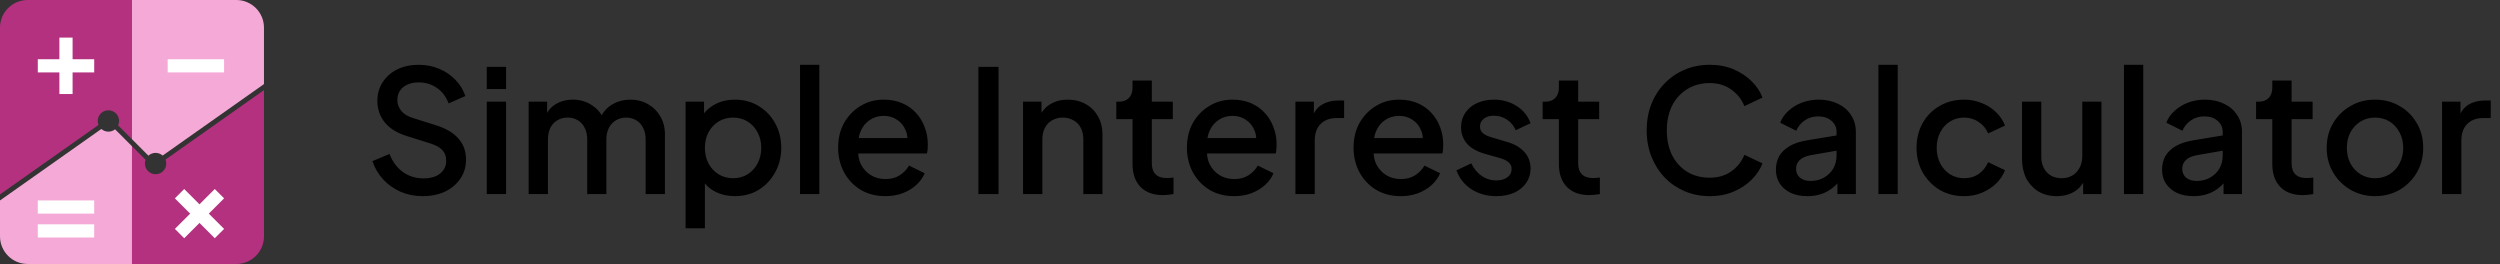
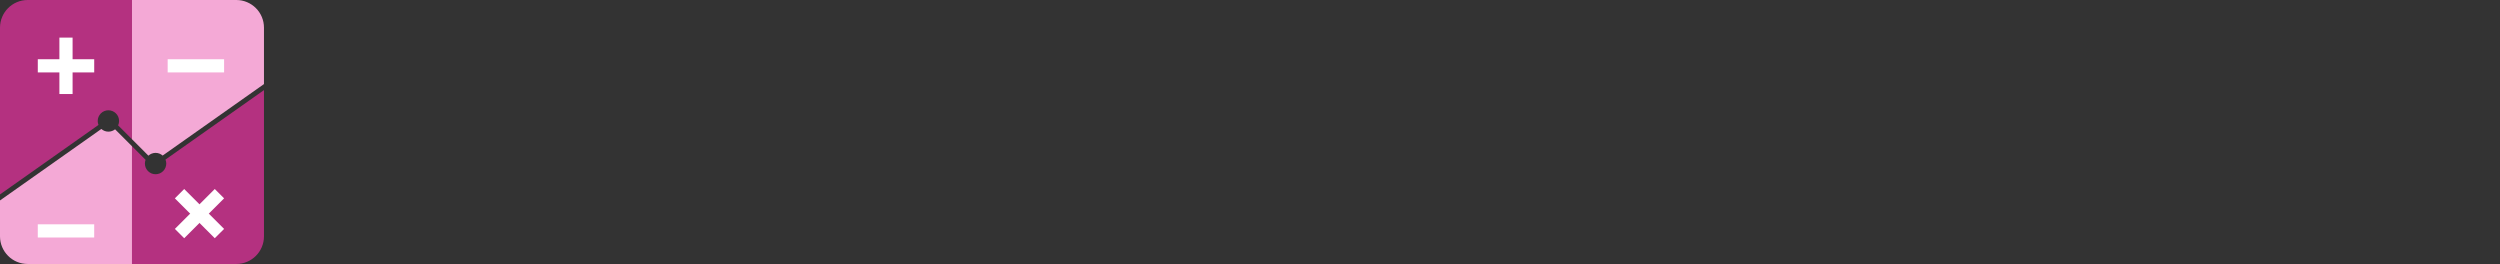
<svg xmlns="http://www.w3.org/2000/svg" width="322" height="34" viewBox="0 0 322 34" fill="none">
  <rect x="0" y="0" width="322" height="34" fill="#333333" stroke="none" />
-   <path d="M54.436 25.264C53.409 25.264 52.456 25.073 51.576 24.692C50.696 24.296 49.948 23.761 49.332 23.086C48.716 22.411 48.261 21.634 47.968 20.754L50.168 19.83C50.564 20.842 51.143 21.619 51.906 22.162C52.669 22.705 53.549 22.976 54.546 22.976C55.133 22.976 55.646 22.888 56.086 22.712C56.526 22.521 56.863 22.257 57.098 21.92C57.347 21.583 57.472 21.194 57.472 20.754C57.472 20.153 57.303 19.676 56.966 19.324C56.629 18.972 56.13 18.693 55.47 18.488L52.39 17.52C51.158 17.139 50.219 16.559 49.574 15.782C48.929 14.99 48.606 14.066 48.606 13.01C48.606 12.086 48.833 11.279 49.288 10.59C49.743 9.886 50.366 9.336 51.158 8.94C51.965 8.544 52.881 8.346 53.908 8.346C54.891 8.346 55.785 8.522 56.592 8.874C57.399 9.211 58.088 9.681 58.66 10.282C59.247 10.883 59.672 11.58 59.936 12.372L57.78 13.318C57.457 12.453 56.951 11.785 56.262 11.316C55.587 10.847 54.803 10.612 53.908 10.612C53.365 10.612 52.889 10.707 52.478 10.898C52.067 11.074 51.745 11.338 51.51 11.69C51.29 12.027 51.18 12.423 51.18 12.878C51.18 13.406 51.349 13.875 51.686 14.286C52.023 14.697 52.537 15.005 53.226 15.21L56.086 16.112C57.391 16.508 58.374 17.08 59.034 17.828C59.694 18.561 60.024 19.478 60.024 20.578C60.024 21.487 59.782 22.294 59.298 22.998C58.829 23.702 58.176 24.259 57.34 24.67C56.504 25.066 55.536 25.264 54.436 25.264ZM62.696 25V13.098H65.182V25H62.696ZM62.696 11.47V8.61H65.182V11.47H62.696ZM68.089 25V13.098H70.465V15.672L70.157 15.276C70.406 14.469 70.861 13.861 71.521 13.45C72.181 13.039 72.936 12.834 73.787 12.834C74.74 12.834 75.583 13.091 76.317 13.604C77.065 14.103 77.563 14.77 77.813 15.606L77.109 15.672C77.461 14.719 77.996 14.007 78.715 13.538C79.448 13.069 80.284 12.834 81.223 12.834C82.044 12.834 82.785 13.025 83.445 13.406C84.119 13.787 84.655 14.315 85.051 14.99C85.447 15.665 85.645 16.435 85.645 17.3V25H83.159V17.982C83.159 17.381 83.049 16.875 82.829 16.464C82.623 16.039 82.33 15.716 81.949 15.496C81.582 15.261 81.149 15.144 80.651 15.144C80.152 15.144 79.712 15.261 79.331 15.496C78.949 15.716 78.649 16.039 78.429 16.464C78.209 16.889 78.099 17.395 78.099 17.982V25H75.635V17.982C75.635 17.381 75.525 16.875 75.305 16.464C75.099 16.039 74.806 15.716 74.425 15.496C74.058 15.261 73.618 15.144 73.105 15.144C72.606 15.144 72.166 15.261 71.785 15.496C71.403 15.716 71.103 16.039 70.883 16.464C70.677 16.889 70.575 17.395 70.575 17.982V25H68.089ZM88.305 29.4V13.098H90.681V15.562L90.395 14.99C90.835 14.315 91.422 13.787 92.156 13.406C92.889 13.025 93.725 12.834 94.663 12.834C95.793 12.834 96.805 13.105 97.7 13.648C98.609 14.191 99.32 14.931 99.834 15.87C100.362 16.809 100.626 17.865 100.626 19.038C100.626 20.211 100.362 21.267 99.834 22.206C99.32 23.145 98.616 23.893 97.722 24.45C96.827 24.993 95.808 25.264 94.663 25.264C93.74 25.264 92.896 25.073 92.133 24.692C91.385 24.311 90.806 23.761 90.395 23.042L90.791 22.58V29.4H88.305ZM94.421 22.954C95.126 22.954 95.749 22.785 96.291 22.448C96.834 22.111 97.26 21.649 97.567 21.062C97.89 20.461 98.052 19.786 98.052 19.038C98.052 18.29 97.89 17.623 97.567 17.036C97.26 16.449 96.834 15.987 96.291 15.65C95.749 15.313 95.126 15.144 94.421 15.144C93.732 15.144 93.109 15.313 92.552 15.65C92.009 15.987 91.576 16.449 91.254 17.036C90.945 17.623 90.791 18.29 90.791 19.038C90.791 19.786 90.945 20.461 91.254 21.062C91.576 21.649 92.009 22.111 92.552 22.448C93.109 22.785 93.732 22.954 94.421 22.954ZM103.044 25V8.346H105.53V25H103.044ZM114.024 25.264C112.836 25.264 111.78 24.993 110.856 24.45C109.947 23.893 109.236 23.145 108.722 22.206C108.209 21.253 107.952 20.189 107.952 19.016C107.952 17.813 108.209 16.75 108.722 15.826C109.25 14.902 109.954 14.176 110.834 13.648C111.714 13.105 112.712 12.834 113.826 12.834C114.721 12.834 115.52 12.988 116.224 13.296C116.928 13.604 117.522 14.029 118.006 14.572C118.49 15.1 118.857 15.709 119.106 16.398C119.37 17.087 119.502 17.821 119.502 18.598C119.502 18.789 119.495 18.987 119.48 19.192C119.466 19.397 119.436 19.588 119.392 19.764H109.91V17.784H117.984L116.796 18.686C116.943 17.967 116.892 17.329 116.642 16.772C116.408 16.2 116.041 15.753 115.542 15.43C115.058 15.093 114.486 14.924 113.826 14.924C113.166 14.924 112.58 15.093 112.066 15.43C111.553 15.753 111.157 16.222 110.878 16.838C110.6 17.439 110.49 18.173 110.548 19.038C110.475 19.845 110.585 20.549 110.878 21.15C111.186 21.751 111.612 22.221 112.154 22.558C112.712 22.895 113.342 23.064 114.046 23.064C114.765 23.064 115.374 22.903 115.872 22.58C116.386 22.257 116.789 21.839 117.082 21.326L119.106 22.316C118.872 22.873 118.505 23.379 118.006 23.834C117.522 24.274 116.936 24.626 116.246 24.89C115.572 25.139 114.831 25.264 114.024 25.264ZM126.016 25V8.61H128.612V25H126.016ZM131.768 25V13.098H134.144V15.43L133.858 15.122C134.152 14.374 134.621 13.809 135.266 13.428C135.912 13.032 136.66 12.834 137.51 12.834C138.39 12.834 139.168 13.025 139.842 13.406C140.517 13.787 141.045 14.315 141.426 14.99C141.808 15.665 141.998 16.442 141.998 17.322V25H139.534V17.982C139.534 17.381 139.424 16.875 139.204 16.464C138.984 16.039 138.669 15.716 138.258 15.496C137.862 15.261 137.408 15.144 136.894 15.144C136.381 15.144 135.919 15.261 135.508 15.496C135.112 15.716 134.804 16.039 134.584 16.464C134.364 16.889 134.254 17.395 134.254 17.982V25H131.768ZM149.807 25.132C148.56 25.132 147.592 24.78 146.903 24.076C146.214 23.372 145.869 22.382 145.869 21.106V15.342H143.779V13.098H144.109C144.666 13.098 145.099 12.937 145.407 12.614C145.715 12.291 145.869 11.851 145.869 11.294V10.37H148.355V13.098H151.061V15.342H148.355V20.996C148.355 21.407 148.421 21.759 148.553 22.052C148.685 22.331 148.898 22.551 149.191 22.712C149.484 22.859 149.866 22.932 150.335 22.932C150.452 22.932 150.584 22.925 150.731 22.91C150.878 22.895 151.017 22.881 151.149 22.866V25C150.944 25.029 150.716 25.059 150.467 25.088C150.218 25.117 149.998 25.132 149.807 25.132ZM158.948 25.264C157.76 25.264 156.704 24.993 155.78 24.45C154.871 23.893 154.16 23.145 153.646 22.206C153.133 21.253 152.876 20.189 152.876 19.016C152.876 17.813 153.133 16.75 153.646 15.826C154.174 14.902 154.878 14.176 155.758 13.648C156.638 13.105 157.636 12.834 158.75 12.834C159.645 12.834 160.444 12.988 161.148 13.296C161.852 13.604 162.446 14.029 162.93 14.572C163.414 15.1 163.781 15.709 164.03 16.398C164.294 17.087 164.426 17.821 164.426 18.598C164.426 18.789 164.419 18.987 164.404 19.192C164.39 19.397 164.36 19.588 164.316 19.764H154.834V17.784H162.908L161.72 18.686C161.867 17.967 161.816 17.329 161.566 16.772C161.332 16.2 160.965 15.753 160.466 15.43C159.982 15.093 159.41 14.924 158.75 14.924C158.09 14.924 157.504 15.093 156.99 15.43C156.477 15.753 156.081 16.222 155.802 16.838C155.524 17.439 155.414 18.173 155.472 19.038C155.399 19.845 155.509 20.549 155.802 21.15C156.11 21.751 156.536 22.221 157.078 22.558C157.636 22.895 158.266 23.064 158.97 23.064C159.689 23.064 160.298 22.903 160.796 22.58C161.31 22.257 161.713 21.839 162.006 21.326L164.03 22.316C163.796 22.873 163.429 23.379 162.93 23.834C162.446 24.274 161.86 24.626 161.17 24.89C160.496 25.139 159.755 25.264 158.948 25.264ZM166.852 25V13.098H169.228V15.496L169.008 15.144C169.272 14.367 169.698 13.809 170.284 13.472C170.871 13.12 171.575 12.944 172.396 12.944H173.122V15.21H172.088C171.267 15.21 170.6 15.467 170.086 15.98C169.588 16.479 169.338 17.197 169.338 18.136V25H166.852ZM180.411 25.264C179.223 25.264 178.167 24.993 177.243 24.45C176.334 23.893 175.622 23.145 175.109 22.206C174.596 21.253 174.339 20.189 174.339 19.016C174.339 17.813 174.596 16.75 175.109 15.826C175.637 14.902 176.341 14.176 177.221 13.648C178.101 13.105 179.098 12.834 180.213 12.834C181.108 12.834 181.907 12.988 182.611 13.296C183.315 13.604 183.909 14.029 184.393 14.572C184.877 15.1 185.244 15.709 185.493 16.398C185.757 17.087 185.889 17.821 185.889 18.598C185.889 18.789 185.882 18.987 185.867 19.192C185.852 19.397 185.823 19.588 185.779 19.764H176.297V17.784H184.371L183.183 18.686C183.33 17.967 183.278 17.329 183.029 16.772C182.794 16.2 182.428 15.753 181.929 15.43C181.445 15.093 180.873 14.924 180.213 14.924C179.553 14.924 178.966 15.093 178.453 15.43C177.94 15.753 177.544 16.222 177.265 16.838C176.986 17.439 176.876 18.173 176.935 19.038C176.862 19.845 176.972 20.549 177.265 21.15C177.573 21.751 177.998 22.221 178.541 22.558C179.098 22.895 179.729 23.064 180.433 23.064C181.152 23.064 181.76 22.903 182.259 22.58C182.772 22.257 183.176 21.839 183.469 21.326L185.493 22.316C185.258 22.873 184.892 23.379 184.393 23.834C183.909 24.274 183.322 24.626 182.633 24.89C181.958 25.139 181.218 25.264 180.411 25.264ZM192.715 25.264C191.498 25.264 190.427 24.963 189.503 24.362C188.594 23.761 187.956 22.954 187.589 21.942L189.503 21.04C189.826 21.715 190.266 22.25 190.823 22.646C191.395 23.042 192.026 23.24 192.715 23.24C193.302 23.24 193.779 23.108 194.145 22.844C194.512 22.58 194.695 22.221 194.695 21.766C194.695 21.473 194.615 21.238 194.453 21.062C194.292 20.871 194.087 20.717 193.837 20.6C193.603 20.483 193.361 20.395 193.111 20.336L191.241 19.808C190.215 19.515 189.445 19.075 188.931 18.488C188.433 17.887 188.183 17.19 188.183 16.398C188.183 15.679 188.367 15.056 188.733 14.528C189.1 13.985 189.606 13.567 190.251 13.274C190.897 12.981 191.623 12.834 192.429 12.834C193.515 12.834 194.483 13.105 195.333 13.648C196.184 14.176 196.785 14.917 197.137 15.87L195.223 16.772C194.989 16.2 194.615 15.745 194.101 15.408C193.603 15.071 193.038 14.902 192.407 14.902C191.865 14.902 191.432 15.034 191.109 15.298C190.787 15.547 190.625 15.877 190.625 16.288C190.625 16.567 190.699 16.801 190.845 16.992C190.992 17.168 191.183 17.315 191.417 17.432C191.652 17.535 191.894 17.623 192.143 17.696L194.079 18.268C195.062 18.547 195.817 18.987 196.345 19.588C196.873 20.175 197.137 20.879 197.137 21.7C197.137 22.404 196.947 23.027 196.565 23.57C196.199 24.098 195.685 24.516 195.025 24.824C194.365 25.117 193.595 25.264 192.715 25.264ZM204.721 25.132C203.474 25.132 202.506 24.78 201.817 24.076C201.128 23.372 200.783 22.382 200.783 21.106V15.342H198.693V13.098H199.023C199.58 13.098 200.013 12.937 200.321 12.614C200.629 12.291 200.783 11.851 200.783 11.294V10.37H203.269V13.098H205.975V15.342H203.269V20.996C203.269 21.407 203.335 21.759 203.467 22.052C203.599 22.331 203.812 22.551 204.105 22.712C204.398 22.859 204.78 22.932 205.249 22.932C205.366 22.932 205.498 22.925 205.645 22.91C205.792 22.895 205.931 22.881 206.063 22.866V25C205.858 25.029 205.63 25.059 205.381 25.088C205.132 25.117 204.912 25.132 204.721 25.132ZM220.211 25.264C219.052 25.264 217.974 25.051 216.977 24.626C215.994 24.201 215.136 23.614 214.403 22.866C213.684 22.103 213.119 21.209 212.709 20.182C212.298 19.155 212.093 18.026 212.093 16.794C212.093 15.577 212.291 14.455 212.687 13.428C213.097 12.387 213.669 11.492 214.403 10.744C215.136 9.981 215.994 9.395 216.977 8.984C217.959 8.559 219.037 8.346 220.211 8.346C221.369 8.346 222.403 8.544 223.313 8.94C224.237 9.336 225.014 9.857 225.645 10.502C226.275 11.133 226.73 11.822 227.009 12.57L224.677 13.67C224.325 12.79 223.76 12.079 222.983 11.536C222.22 10.979 221.296 10.7 220.211 10.7C219.125 10.7 218.165 10.957 217.329 11.47C216.493 11.983 215.84 12.695 215.371 13.604C214.916 14.513 214.689 15.577 214.689 16.794C214.689 18.011 214.916 19.082 215.371 20.006C215.84 20.915 216.493 21.627 217.329 22.14C218.165 22.639 219.125 22.888 220.211 22.888C221.296 22.888 222.22 22.617 222.983 22.074C223.76 21.531 224.325 20.82 224.677 19.94L227.009 21.04C226.73 21.773 226.275 22.463 225.645 23.108C225.014 23.753 224.237 24.274 223.313 24.67C222.403 25.066 221.369 25.264 220.211 25.264ZM232.786 25.264C231.979 25.264 231.268 25.125 230.652 24.846C230.05 24.553 229.581 24.157 229.244 23.658C228.906 23.145 228.738 22.543 228.738 21.854C228.738 21.209 228.877 20.629 229.156 20.116C229.449 19.603 229.896 19.17 230.498 18.818C231.099 18.466 231.854 18.217 232.764 18.07L236.9 17.388V19.346L233.248 19.984C232.588 20.101 232.104 20.314 231.796 20.622C231.488 20.915 231.334 21.297 231.334 21.766C231.334 22.221 231.502 22.595 231.84 22.888C232.192 23.167 232.639 23.306 233.182 23.306C233.856 23.306 234.443 23.159 234.942 22.866C235.455 22.573 235.851 22.184 236.13 21.7C236.408 21.201 236.548 20.651 236.548 20.05V16.992C236.548 16.405 236.328 15.929 235.888 15.562C235.462 15.181 234.89 14.99 234.172 14.99C233.512 14.99 232.932 15.166 232.434 15.518C231.95 15.855 231.59 16.295 231.356 16.838L229.288 15.804C229.508 15.217 229.867 14.704 230.366 14.264C230.864 13.809 231.444 13.457 232.104 13.208C232.778 12.959 233.49 12.834 234.238 12.834C235.176 12.834 236.005 13.01 236.724 13.362C237.457 13.714 238.022 14.205 238.418 14.836C238.828 15.452 239.034 16.171 239.034 16.992V25H236.658V22.844L237.164 22.91C236.885 23.394 236.526 23.812 236.086 24.164C235.66 24.516 235.169 24.787 234.612 24.978C234.069 25.169 233.46 25.264 232.786 25.264ZM241.94 25V8.346H244.426V25H241.94ZM252.987 25.264C251.799 25.264 250.743 24.993 249.819 24.45C248.91 23.893 248.184 23.145 247.641 22.206C247.113 21.267 246.849 20.204 246.849 19.016C246.849 17.843 247.113 16.787 247.641 15.848C248.169 14.909 248.895 14.176 249.819 13.648C250.743 13.105 251.799 12.834 252.987 12.834C253.794 12.834 254.549 12.981 255.253 13.274C255.957 13.553 256.566 13.941 257.079 14.44C257.607 14.939 257.996 15.518 258.245 16.178L256.067 17.19C255.818 16.574 255.414 16.083 254.857 15.716C254.314 15.335 253.691 15.144 252.987 15.144C252.312 15.144 251.704 15.313 251.161 15.65C250.633 15.973 250.215 16.435 249.907 17.036C249.599 17.623 249.445 18.29 249.445 19.038C249.445 19.786 249.599 20.461 249.907 21.062C250.215 21.649 250.633 22.111 251.161 22.448C251.704 22.785 252.312 22.954 252.987 22.954C253.706 22.954 254.329 22.771 254.857 22.404C255.4 22.023 255.803 21.517 256.067 20.886L258.245 21.92C258.01 22.551 257.629 23.123 257.101 23.636C256.588 24.135 255.979 24.531 255.275 24.824C254.571 25.117 253.808 25.264 252.987 25.264ZM264.921 25.264C264.026 25.264 263.241 25.066 262.567 24.67C261.892 24.259 261.364 23.695 260.983 22.976C260.616 22.243 260.433 21.399 260.433 20.446V13.098H262.919V20.226C262.919 20.769 263.029 21.245 263.249 21.656C263.469 22.067 263.777 22.389 264.173 22.624C264.569 22.844 265.023 22.954 265.537 22.954C266.065 22.954 266.527 22.837 266.923 22.602C267.319 22.367 267.627 22.037 267.847 21.612C268.081 21.187 268.199 20.688 268.199 20.116V13.098H270.663V25H268.309V22.668L268.573 22.976C268.294 23.709 267.832 24.274 267.187 24.67C266.541 25.066 265.786 25.264 264.921 25.264ZM273.565 25V8.346H276.051V25H273.565ZM282.522 25.264C281.715 25.264 281.004 25.125 280.388 24.846C279.787 24.553 279.317 24.157 278.98 23.658C278.643 23.145 278.474 22.543 278.474 21.854C278.474 21.209 278.613 20.629 278.892 20.116C279.185 19.603 279.633 19.17 280.234 18.818C280.835 18.466 281.591 18.217 282.5 18.07L286.636 17.388V19.346L282.984 19.984C282.324 20.101 281.84 20.314 281.532 20.622C281.224 20.915 281.07 21.297 281.07 21.766C281.07 22.221 281.239 22.595 281.576 22.888C281.928 23.167 282.375 23.306 282.918 23.306C283.593 23.306 284.179 23.159 284.678 22.866C285.191 22.573 285.587 22.184 285.866 21.7C286.145 21.201 286.284 20.651 286.284 20.05V16.992C286.284 16.405 286.064 15.929 285.624 15.562C285.199 15.181 284.627 14.99 283.908 14.99C283.248 14.99 282.669 15.166 282.17 15.518C281.686 15.855 281.327 16.295 281.092 16.838L279.024 15.804C279.244 15.217 279.603 14.704 280.102 14.264C280.601 13.809 281.18 13.457 281.84 13.208C282.515 12.959 283.226 12.834 283.974 12.834C284.913 12.834 285.741 13.01 286.46 13.362C287.193 13.714 287.758 14.205 288.154 14.836C288.565 15.452 288.77 16.171 288.77 16.992V25H286.394V22.844L286.9 22.91C286.621 23.394 286.262 23.812 285.822 24.164C285.397 24.516 284.905 24.787 284.348 24.978C283.805 25.169 283.197 25.264 282.522 25.264ZM296.61 25.132C295.363 25.132 294.395 24.78 293.706 24.076C293.016 23.372 292.672 22.382 292.672 21.106V15.342H290.582V13.098H290.912C291.469 13.098 291.902 12.937 292.21 12.614C292.518 12.291 292.672 11.851 292.672 11.294V10.37H295.158V13.098H297.864V15.342H295.158V20.996C295.158 21.407 295.224 21.759 295.356 22.052C295.488 22.331 295.7 22.551 295.994 22.712C296.287 22.859 296.668 22.932 297.138 22.932C297.255 22.932 297.387 22.925 297.534 22.91C297.68 22.895 297.82 22.881 297.952 22.866V25C297.746 25.029 297.519 25.059 297.27 25.088C297.02 25.117 296.8 25.132 296.61 25.132ZM305.905 25.264C304.761 25.264 303.712 24.993 302.759 24.45C301.82 23.907 301.072 23.167 300.515 22.228C299.958 21.289 299.679 20.226 299.679 19.038C299.679 17.835 299.958 16.772 300.515 15.848C301.072 14.909 301.82 14.176 302.759 13.648C303.698 13.105 304.746 12.834 305.905 12.834C307.078 12.834 308.127 13.105 309.051 13.648C309.99 14.176 310.73 14.909 311.273 15.848C311.83 16.772 312.109 17.835 312.109 19.038C312.109 20.241 311.83 21.311 311.273 22.25C310.716 23.189 309.968 23.929 309.029 24.472C308.09 25 307.049 25.264 305.905 25.264ZM305.905 22.954C306.609 22.954 307.232 22.785 307.775 22.448C308.318 22.111 308.743 21.649 309.051 21.062C309.374 20.461 309.535 19.786 309.535 19.038C309.535 18.29 309.374 17.623 309.051 17.036C308.743 16.449 308.318 15.987 307.775 15.65C307.232 15.313 306.609 15.144 305.905 15.144C305.216 15.144 304.592 15.313 304.035 15.65C303.492 15.987 303.06 16.449 302.737 17.036C302.429 17.623 302.275 18.29 302.275 19.038C302.275 19.786 302.429 20.461 302.737 21.062C303.06 21.649 303.492 22.111 304.035 22.448C304.592 22.785 305.216 22.954 305.905 22.954ZM314.536 25V13.098H316.912V15.496L316.692 15.144C316.956 14.367 317.381 13.809 317.968 13.472C318.555 13.12 319.259 12.944 320.08 12.944H320.806V15.21H319.772C318.951 15.21 318.283 15.467 317.77 15.98C317.271 16.479 317.022 17.197 317.022 18.136V25H314.536Z" fill="black" />
  <path d="M16.999 18.832V34H3.562C1.594 34 0 32.406 0 30.438V25.818L13.053 16.61C13.293 16.826 13.613 16.957 13.961 16.957C14.287 16.957 14.585 16.843 14.822 16.654L16.999 18.832Z" fill="#F4A9D6" />
  <path d="M16.999 0V17.935L15.213 16.149C15.293 15.976 15.338 15.784 15.338 15.581C15.338 14.82 14.722 14.204 13.961 14.204C13.2 14.204 12.585 14.82 12.585 15.581C12.585 15.762 12.621 15.934 12.685 16.092L0 25.042V3.562C0 1.594 1.594 0 3.562 0H16.999Z" fill="#B43180" />
  <path d="M34 11.604V30.438C34 32.406 32.406 34 30.438 34H16.999V18.831L18.747 20.58L18.753 20.575C18.696 20.727 18.663 20.892 18.663 21.066C18.663 21.827 19.278 22.442 20.038 22.442C20.799 22.442 21.415 21.827 21.415 21.066C21.415 20.884 21.379 20.711 21.315 20.552L34 11.604Z" fill="#B43180" />
  <path d="M34 3.562V10.829L20.95 20.036C20.706 19.821 20.387 19.69 20.038 19.69C19.69 19.69 19.358 19.827 19.113 20.049L16.999 17.935V0H30.438C32.406 0 34 1.594 34 3.562Z" fill="#F4A9D6" />
  <path d="M9.349 4.843H7.65V12.11H9.349V4.843Z" fill="white" />
  <path d="M12.135 9.328V7.629L4.868 7.629V9.328H12.135Z" fill="white" />
  <path d="M23.725 24.344L22.523 25.546L27.662 30.684L28.864 29.483L23.725 24.344Z" fill="white" />
  <path d="M28.864 25.547L27.662 24.345L22.524 29.484L23.725 30.686L28.864 25.547Z" fill="white" />
  <path d="M28.863 9.328V7.629L21.596 7.629V9.328H28.863Z" fill="white" />
-   <path d="M12.133 27.515V25.815H4.866V27.515H12.133Z" fill="white" />
  <path d="M12.133 30.59V28.891H4.866V30.59H12.133Z" fill="white" />
</svg>